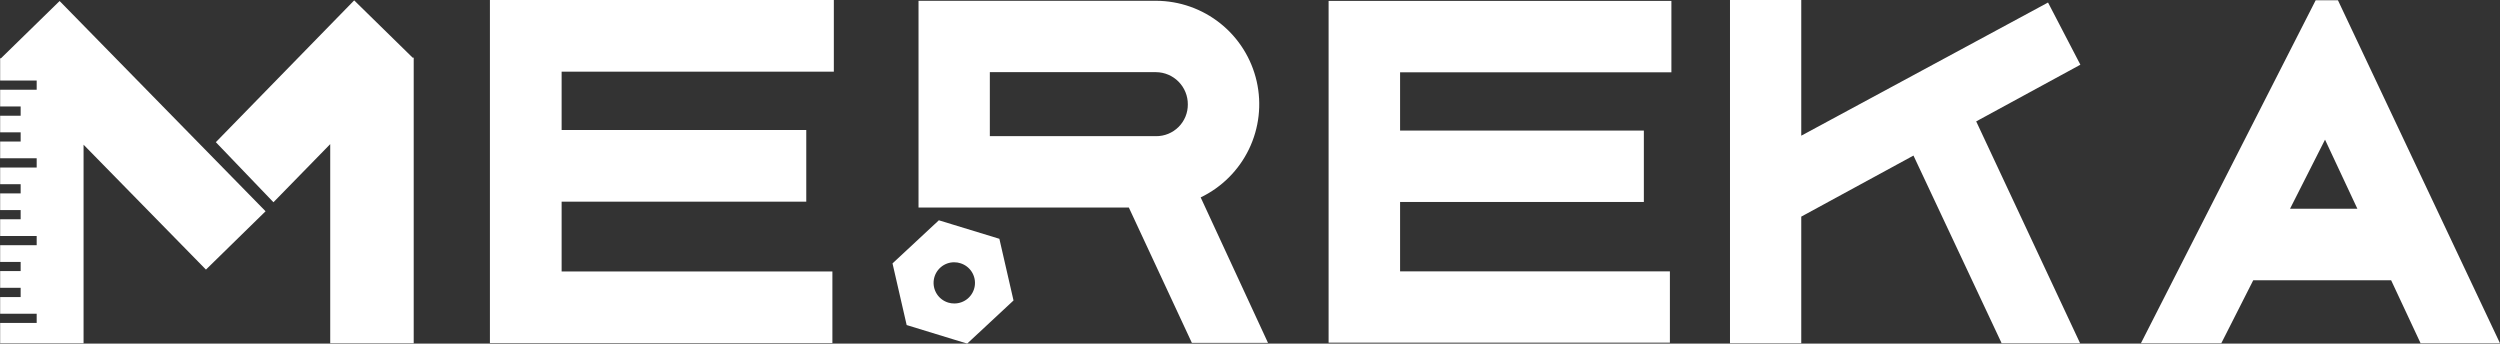
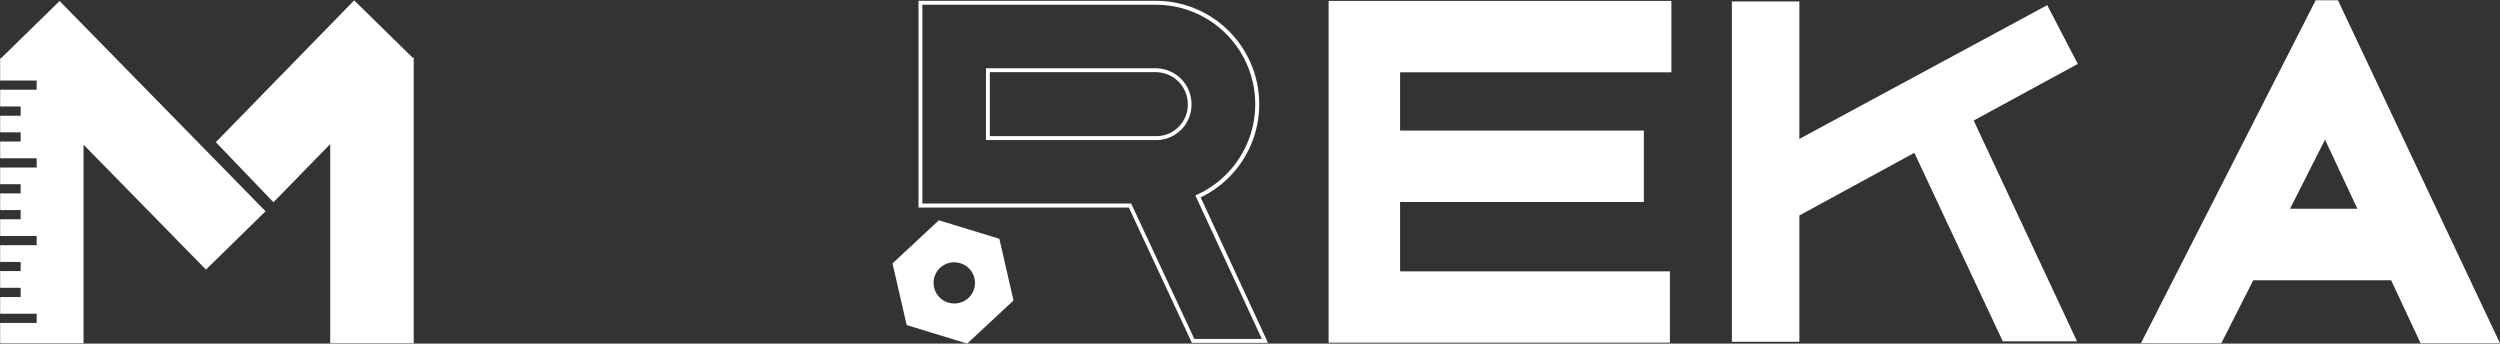
<svg xmlns="http://www.w3.org/2000/svg" width="211" height="29" viewBox="0 0 211 29" fill="none">
  <rect x="0" y="0" width="211" height="29" fill="#333333" stroke="none" />
-   <path d="M41.518 28.791H70.09V23.073H47.238V16.87H67.882V11.153H47.238V5.88H70.213V0.166H41.518V28.791Z" fill="white" />
-   <path d="M70.254 28.957H41.349V0H70.376V6.05H47.401V10.97H68.049V17.02H47.401V22.91H70.254V28.957ZM41.678 28.624H69.924V23.239H47.068V16.704H67.719V11.302H47.068V5.718H70.051V0.332H41.678V28.624Z" fill="white" />
  <path d="M112.301 28.764H140.773V23.07H118.001V16.88H138.579V11.179H118.001V5.937H140.896V0.243H112.301V28.764Z" fill="white" />
  <path d="M140.939 28.92H112.134V0.076H141.066V6.103H118.167V11.02H138.741V17.046H118.167V22.903H140.939V28.92ZM112.463 28.588H140.61V23.233H117.837V16.721H138.412V11.352H117.837V5.771H140.73V0.402H112.463V28.588Z" fill="white" />
  <path d="M172.784 0.435L151.867 11.724V0.123H146.17V28.85H151.867V18.186L161.571 12.898L169.033 28.807L175.301 28.81L166.579 10.172L175.365 5.395L172.784 0.435Z" fill="white" />
-   <path d="M175.561 28.973H168.933L168.897 28.88L161.497 13.13L152.026 18.283V28.97H146.011V0H152.026V11.452L172.854 0.213L175.584 5.462L166.791 10.245L175.561 28.973ZM169.136 28.641H175.045L166.363 10.105L175.145 5.319L172.717 0.665L151.704 12V0.283H146.337V28.691H151.704V18.09L161.647 12.675L169.136 28.641Z" fill="white" />
  <path d="M197.219 0.183H195.556L180.961 28.807H187.376L190.073 23.489H201.918L204.409 28.807H210.727L197.219 0.183ZM193.009 17.778L196.238 11.409L199.231 17.778H193.009Z" fill="white" />
  <path d="M211 28.973H204.299L201.812 23.655H190.173L187.476 28.973H180.692L195.444 0.02H197.322L211 28.973ZM204.512 28.641H210.498L197.116 0.332H195.646L181.237 28.637H187.283L189.977 23.319H202.021L204.512 28.641ZM199.481 17.95H192.747L196.245 11.036L199.481 17.95ZM193.279 17.618H198.962L196.232 11.787L193.279 17.618Z" fill="white" />
  <path d="M5.031 0.086L0.086 4.916H0.013V4.993L0 5.01L0.013 5.026V6.798H3.096V7.576H0.013V8.985H1.743V9.766H0.013V11.169H1.743V11.947H0.013V13.357H3.096V14.138H0.013V15.544H1.743V16.322H0.013V17.728H1.743V18.506H0.013V19.918H3.096V20.693H0.013V22.106H1.743V22.88H0.013V24.29H1.743V25.071H0.013V26.477H3.096V27.255H0.013V28.973H7.053V12.213L17.382 22.754L22.414 17.831L5.031 0.086Z" fill="white" />
  <path d="M34.917 4.956V4.87L34.827 4.867L29.892 0.033L18.217 12L23.079 17.07L27.871 12.163V28.973H34.917V4.963H34.92L34.917 4.956Z" fill="white" />
-   <path d="M106.112 8.809C106.113 6.541 105.215 4.365 103.614 2.758C102.014 1.15 99.841 0.242 97.572 0.233H77.683V17.339H83.376H95.377L100.698 28.767H106.747L101.094 16.568C102.586 15.892 103.851 14.799 104.736 13.42C105.622 12.042 106.089 10.437 106.082 8.799L106.112 8.809ZM97.542 11.648H83.376V5.924H97.572C97.95 5.925 98.323 6 98.671 6.146C99.019 6.291 99.335 6.504 99.601 6.772C99.866 7.041 100.076 7.359 100.218 7.708C100.36 8.058 100.432 8.432 100.429 8.809C100.432 9.183 100.36 9.555 100.219 9.901C100.077 10.248 99.868 10.563 99.603 10.828C99.339 11.093 99.024 11.303 98.678 11.445C98.331 11.588 97.96 11.66 97.585 11.658" fill="white" />
  <path d="M107.02 28.94H100.595L95.274 17.515H77.523V0.067H97.579C99.555 0.074 101.469 0.75 103.011 1.986C104.552 3.221 105.629 4.942 106.065 6.869C106.501 8.795 106.271 10.812 105.412 12.591C104.554 14.369 103.117 15.804 101.337 16.661L107.02 28.94ZM100.804 28.608H106.504L100.888 16.498L101.041 16.425C102.781 15.629 104.197 14.262 105.054 12.551C105.912 10.84 106.158 8.888 105.753 7.018C105.349 5.148 104.317 3.472 102.829 2.268C101.341 1.064 99.486 0.405 97.572 0.399H77.846V17.176H95.47L100.804 28.608ZM97.572 11.824H83.216V5.761H97.572C98.372 5.771 99.136 6.098 99.697 6.669C100.257 7.24 100.569 8.009 100.565 8.809C100.569 9.204 100.494 9.596 100.345 9.962C100.196 10.328 99.976 10.661 99.698 10.942C99.42 11.223 99.088 11.445 98.724 11.597C98.359 11.749 97.967 11.828 97.572 11.828V11.824ZM83.542 11.492H97.572C97.925 11.495 98.275 11.427 98.602 11.293C98.928 11.159 99.225 10.961 99.475 10.712C99.724 10.462 99.921 10.165 100.055 9.839C100.188 9.512 100.256 9.162 100.252 8.809C100.256 8.094 99.976 7.406 99.474 6.897C98.971 6.387 98.288 6.097 97.572 6.09H83.542V11.492Z" fill="white" />
  <path d="M79.279 18.768L75.488 22.272L76.648 27.301L81.58 28.814L85.358 25.294L84.21 20.277L79.279 18.768ZM82.355 24.419C82.245 24.777 82.03 25.095 81.74 25.331C81.449 25.567 81.095 25.712 80.722 25.748C80.349 25.783 79.974 25.707 79.644 25.529C79.314 25.351 79.044 25.08 78.869 24.749C78.693 24.418 78.62 24.042 78.658 23.67C78.696 23.297 78.843 22.944 79.082 22.655C79.32 22.366 79.639 22.154 79.998 22.047C80.357 21.939 80.74 21.94 81.098 22.049C81.337 22.121 81.559 22.24 81.752 22.398C81.944 22.557 82.104 22.752 82.221 22.972C82.338 23.193 82.41 23.434 82.433 23.683C82.456 23.931 82.429 24.181 82.355 24.419Z" fill="white" />
  <path d="M81.63 29L76.522 27.434L75.328 22.232L79.239 18.592L84.347 20.154L85.541 25.36L81.63 29ZM76.791 27.188L81.55 28.648L85.208 25.254L84.091 20.404L79.319 18.948L75.661 22.332L76.791 27.188ZM80.546 25.928C80.341 25.929 80.137 25.898 79.941 25.839C79.467 25.697 79.061 25.389 78.797 24.972C78.532 24.555 78.427 24.057 78.501 23.569C78.574 23.08 78.822 22.635 79.197 22.314C79.573 21.994 80.052 21.819 80.546 21.823C80.75 21.824 80.953 21.854 81.148 21.913C81.616 22.059 82.017 22.367 82.277 22.783C82.538 23.198 82.641 23.694 82.569 24.179C82.496 24.664 82.252 25.107 81.881 25.428C81.51 25.748 81.036 25.926 80.546 25.928ZM80.546 22.136C80.127 22.132 79.721 22.28 79.403 22.552C79.085 22.824 78.875 23.202 78.813 23.616C78.751 24.029 78.84 24.452 79.064 24.805C79.288 25.159 79.632 25.419 80.034 25.54C80.2 25.59 80.372 25.615 80.546 25.613C80.963 25.614 81.367 25.466 81.684 25.194C82 24.922 82.208 24.545 82.27 24.133C82.331 23.72 82.242 23.299 82.018 22.947C81.794 22.595 81.451 22.335 81.051 22.215C80.888 22.162 80.717 22.136 80.546 22.139V22.136Z" fill="white" />
</svg>